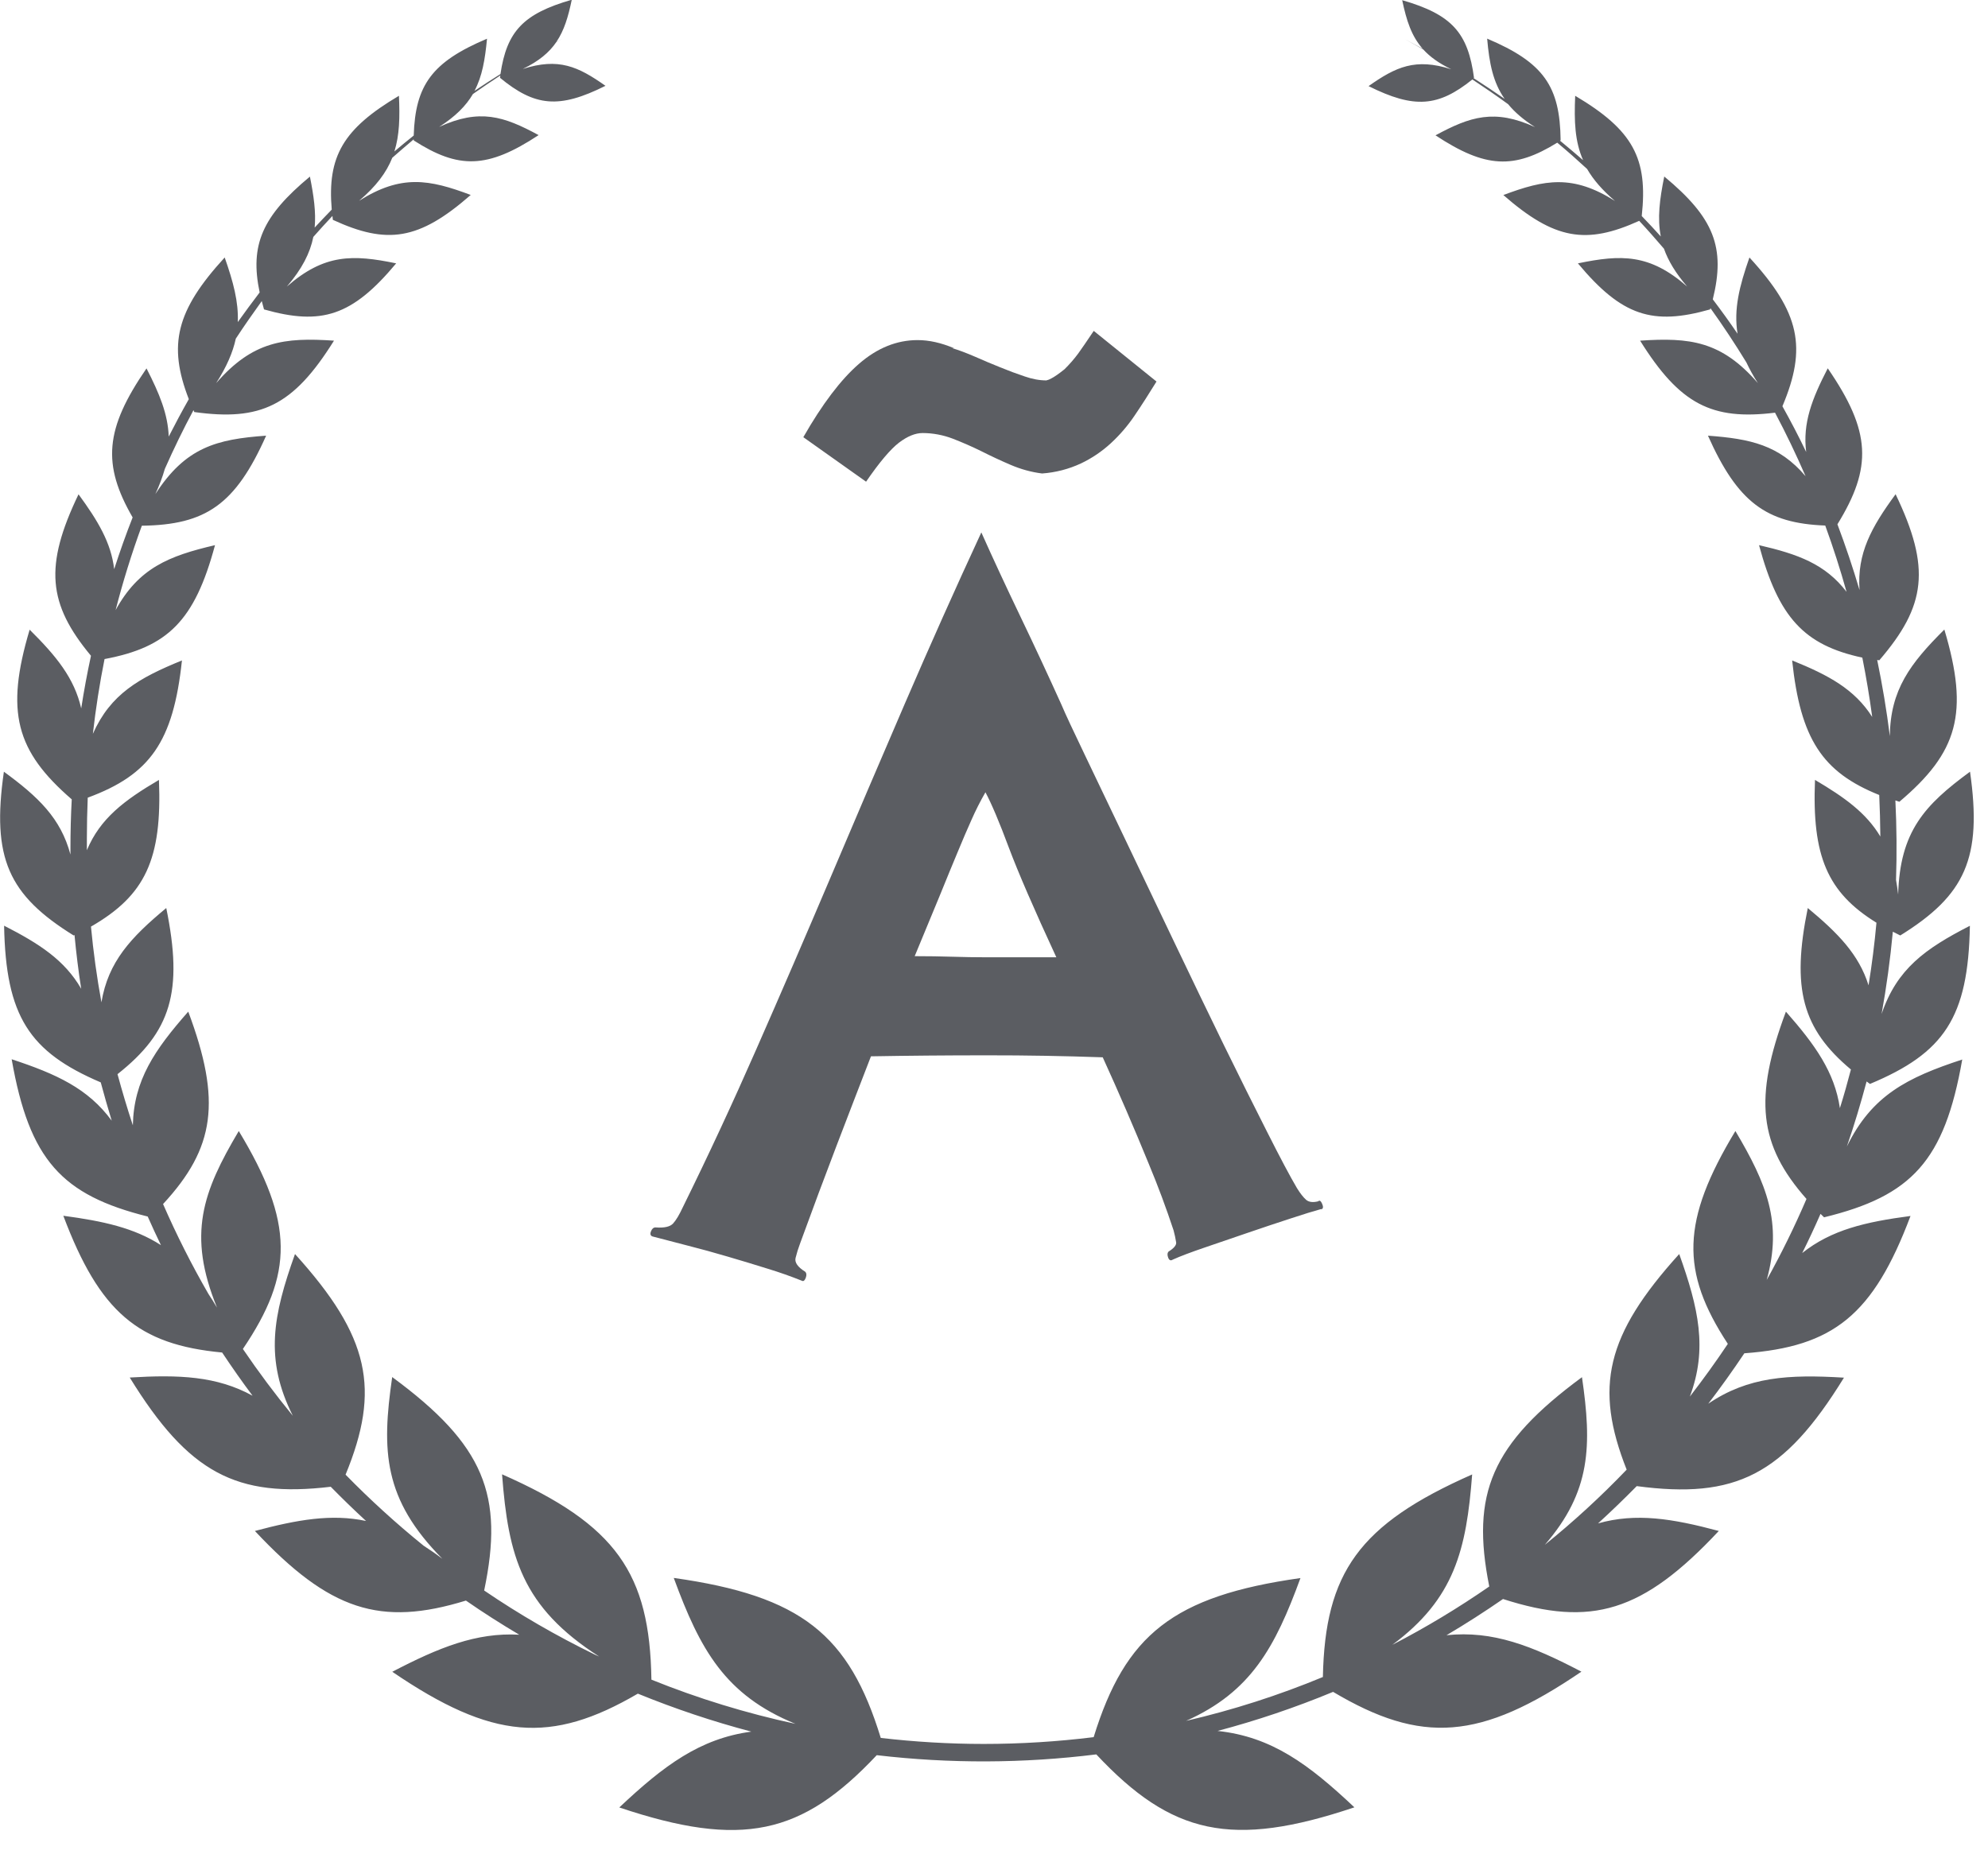
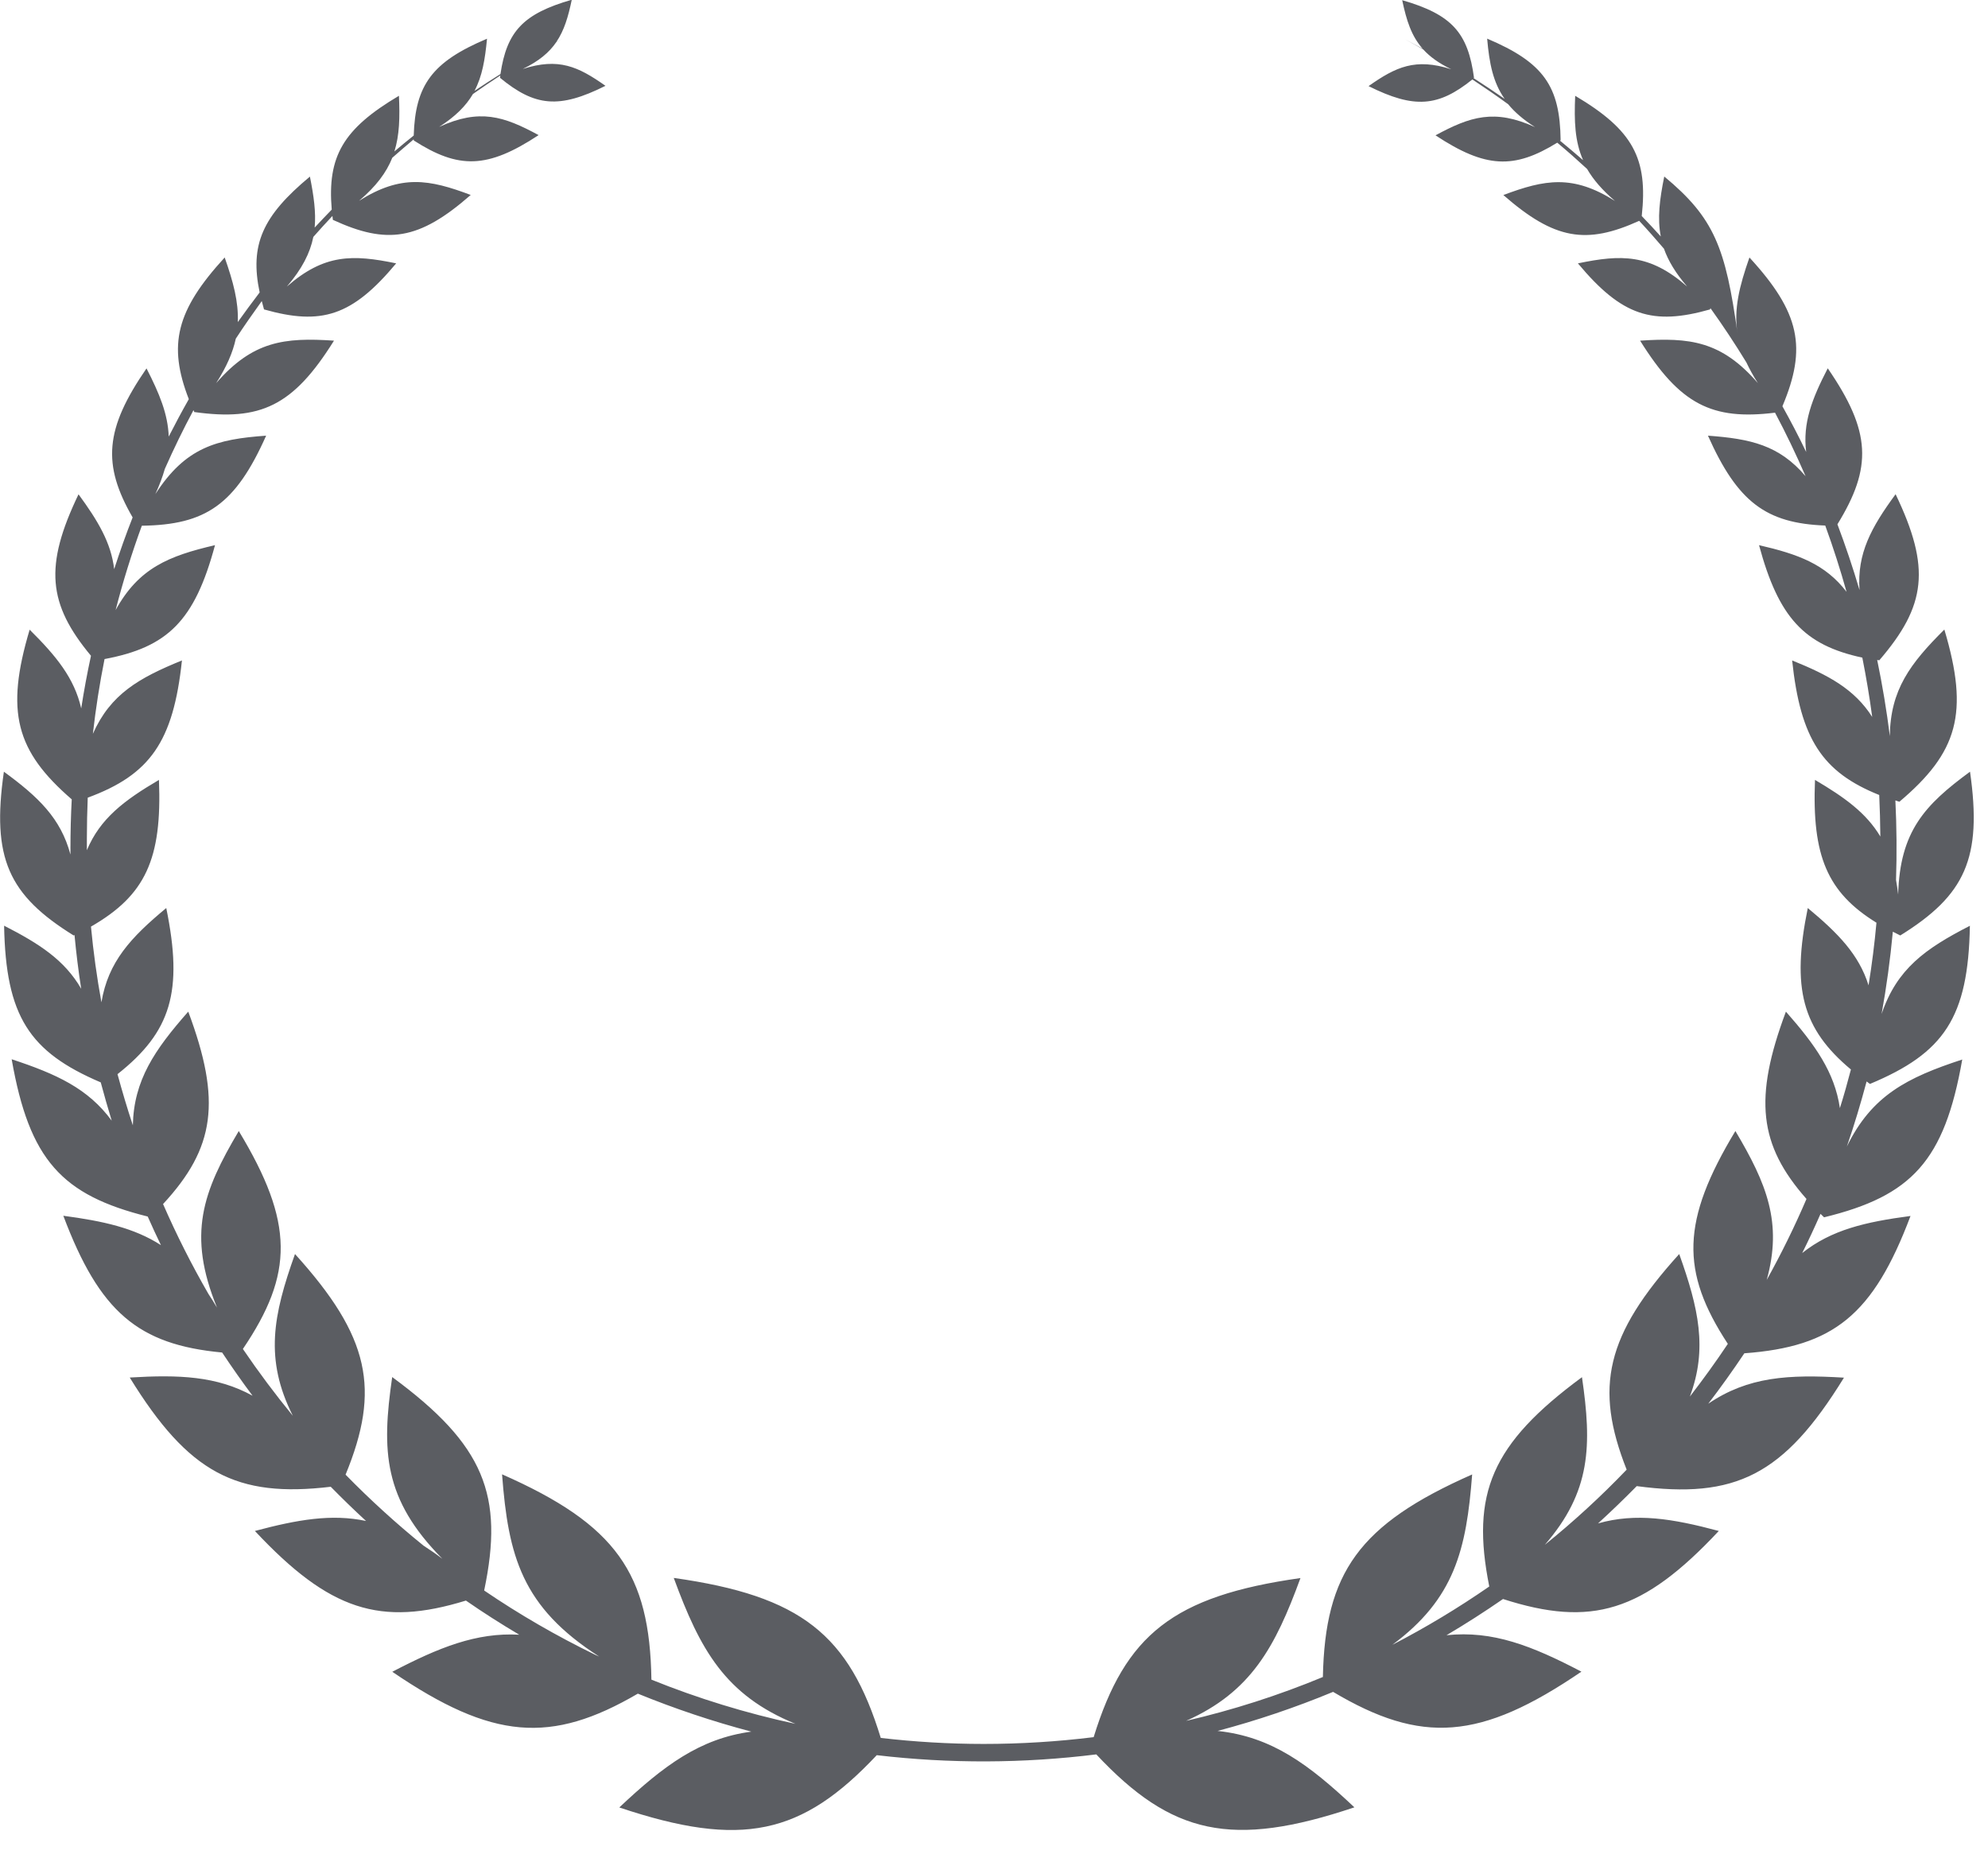
<svg xmlns="http://www.w3.org/2000/svg" version="1.1" width="46" height="43">
  <svg width="46" height="43" viewBox="0 0 46 43" fill="none">
-     <path fill-rule="evenodd" clip-rule="evenodd" d="M30.576 27.98C30.404 28.027 30.162 28.101 29.851 28.204C29.538 28.307 29.211 28.414 28.867 28.533C28.523 28.649 28.191 28.764 27.873 28.873C27.551 28.983 27.307 29.075 27.135 29.153C27.089 29.183 27.053 29.168 27.03 29.106C27.007 29.044 27.01 28.998 27.04 28.965C27.166 28.888 27.223 28.815 27.215 28.754C27.2 28.66 27.18 28.566 27.155 28.474C26.984 27.956 26.793 27.444 26.583 26.94C26.244 26.11 25.888 25.286 25.516 24.47C24.626 24.439 23.736 24.423 22.846 24.424C21.908 24.424 21.011 24.432 20.153 24.447C19.888 25.133 19.621 25.824 19.356 26.518C19.091 27.212 18.809 27.965 18.513 28.778C18.471 28.889 18.436 29.001 18.408 29.116C18.385 29.219 18.459 29.325 18.631 29.432C18.662 29.463 18.668 29.51 18.644 29.574C18.621 29.635 18.593 29.658 18.562 29.644C18.3 29.539 18.035 29.445 17.765 29.363C17.458 29.267 17.149 29.173 16.84 29.083C16.52 28.988 16.208 28.903 15.905 28.826C15.602 28.749 15.332 28.676 15.098 28.616C15.052 28.6 15.038 28.561 15.062 28.5C15.085 28.438 15.122 28.407 15.167 28.407C15.37 28.422 15.507 28.392 15.576 28.314C15.646 28.237 15.72 28.111 15.8 27.939C16.393 26.735 16.959 25.517 17.498 24.288C18.068 22.992 18.637 21.674 19.208 20.33C19.778 18.989 20.353 17.637 20.939 16.28C21.511 14.953 22.1 13.633 22.707 12.322C22.972 12.916 23.273 13.564 23.609 14.265C23.946 14.967 24.262 15.648 24.558 16.303C24.65 16.522 24.835 16.915 25.108 17.485C25.38 18.055 25.693 18.705 26.043 19.441C26.395 20.176 26.768 20.96 27.166 21.795C27.564 22.63 27.947 23.422 28.312 24.172C28.68 24.922 29.014 25.596 29.32 26.197C29.623 26.798 29.854 27.233 30.01 27.497C30.088 27.623 30.16 27.713 30.221 27.767C30.283 27.821 30.378 27.834 30.501 27.803C30.532 27.773 30.563 27.79 30.594 27.863C30.624 27.932 30.617 27.975 30.571 27.991L30.576 27.981V27.98ZM22.031 8.057C22.188 8.103 22.363 8.17 22.558 8.254C22.753 8.342 22.948 8.421 23.144 8.501C23.339 8.581 23.527 8.651 23.707 8.711C23.887 8.774 24.054 8.804 24.211 8.804C24.252 8.795 24.29 8.779 24.326 8.758C24.388 8.728 24.491 8.658 24.629 8.548C24.744 8.435 24.85 8.314 24.946 8.185C25.03 8.069 25.151 7.892 25.308 7.658L26.76 8.83C26.588 9.11 26.42 9.372 26.256 9.614C26.098 9.849 25.914 10.064 25.706 10.256C25.5 10.446 25.267 10.604 25.015 10.724C24.731 10.857 24.425 10.936 24.113 10.958C23.863 10.927 23.623 10.86 23.388 10.76C23.154 10.66 22.928 10.554 22.71 10.444C22.492 10.336 22.269 10.239 22.042 10.151C21.821 10.067 21.587 10.023 21.35 10.022C21.178 10.022 20.996 10.097 20.8 10.246C20.605 10.396 20.35 10.696 20.04 11.148L18.588 10.118C19.025 9.354 19.454 8.786 19.875 8.421C20.297 8.054 20.749 7.871 21.232 7.871C21.497 7.871 21.777 7.933 22.075 8.059H22.029L22.031 8.057ZM24.441 22.152C23.928 21.044 23.561 20.196 23.342 19.613C23.124 19.027 22.944 18.603 22.802 18.336C22.682 18.545 22.573 18.76 22.476 18.981C22.381 19.191 22.276 19.438 22.16 19.718C22.044 19.998 21.905 20.33 21.751 20.713C21.594 21.096 21.399 21.566 21.165 22.129C21.476 22.129 21.767 22.134 22.031 22.142C22.296 22.15 22.553 22.155 22.805 22.155H24.445L24.441 22.152Z" fill="#5B5D62" />
-     <path fill-rule="evenodd" clip-rule="evenodd" d="M34.108 1.808C33.969 0.763 33.602 0.338 32.445 0.004C32.545 0.477 32.659 0.834 32.918 1.127C32.782 1.053 32.646 0.981 32.51 0.909C32.65 0.986 32.792 1.063 32.931 1.143C33.088 1.315 33.293 1.464 33.581 1.603C32.751 1.338 32.301 1.546 31.667 1.993C32.728 2.523 33.283 2.471 34.069 1.839C34.349 2.024 34.625 2.214 34.897 2.412C35.049 2.597 35.249 2.77 35.519 2.942C34.581 2.515 34.023 2.695 33.216 3.132C34.376 3.898 35.036 3.918 36.033 3.302C36.269 3.499 36.498 3.702 36.724 3.911C36.866 4.157 37.074 4.399 37.369 4.651C36.395 4.036 35.748 4.152 34.786 4.514C35.971 5.55 36.704 5.666 37.929 5.111C38.125 5.321 38.315 5.537 38.502 5.756C38.602 6.038 38.772 6.321 39.039 6.632C38.173 5.872 37.516 5.887 36.511 6.095C37.531 7.318 38.241 7.537 39.569 7.161L39.577 7.131C39.87 7.539 40.147 7.958 40.409 8.387C40.481 8.541 40.569 8.701 40.676 8.867C39.831 7.891 39.099 7.807 37.95 7.884C38.872 9.361 39.613 9.731 41.072 9.551C41.327 10.029 41.561 10.521 41.779 11.021C41.167 10.301 40.504 10.155 39.52 10.083C40.206 11.62 40.864 12.111 42.234 12.163C42.416 12.663 42.581 13.175 42.727 13.697C42.234 13.054 41.604 12.825 40.702 12.617C41.155 14.295 41.746 14.93 43.092 15.22C43.182 15.673 43.259 16.13 43.321 16.593C42.91 15.948 42.311 15.626 41.468 15.285C41.661 17.099 42.164 17.87 43.483 18.399C43.498 18.718 43.506 19.039 43.509 19.36C43.182 18.813 42.681 18.453 41.997 18.05C41.925 19.813 42.283 20.653 43.419 21.355C43.375 21.84 43.314 22.323 43.236 22.804C43.013 22.09 42.529 21.596 41.83 21.015C41.45 22.875 41.7 23.809 42.828 24.752C42.75 25.052 42.666 25.351 42.573 25.646C42.45 24.811 42 24.181 41.324 23.413C40.574 25.42 40.697 26.499 41.8 27.748C41.526 28.388 41.218 29.014 40.88 29.622C41.247 28.298 40.88 27.396 40.155 26.176C38.901 28.255 38.88 29.424 39.98 31.102C39.7 31.521 39.407 31.927 39.101 32.322C39.515 31.218 39.304 30.277 38.855 29.023C37.158 30.899 36.884 32.104 37.639 34.013C37.045 34.633 36.413 35.214 35.745 35.753C36.817 34.517 36.835 33.451 36.605 31.873C34.506 33.42 34.031 34.571 34.46 36.717C33.743 37.213 32.995 37.665 32.217 38.067C33.656 37 33.931 35.867 34.064 34.124C31.441 35.281 30.659 36.401 30.61 38.812C29.585 39.237 28.526 39.577 27.445 39.827C28.945 39.158 29.505 38.125 30.091 36.522C27.146 36.938 26.039 37.832 25.306 40.204C24.471 40.307 23.621 40.361 22.76 40.361C21.955 40.361 21.161 40.312 20.38 40.222C19.648 37.835 18.543 36.935 15.59 36.519C16.199 38.179 16.777 39.23 18.406 39.896C17.268 39.651 16.152 39.309 15.073 38.873C15.035 36.416 14.263 35.288 11.617 34.121C11.761 36.016 12.074 37.19 13.865 38.339L13.768 38.295C12.876 37.861 12.018 37.365 11.203 36.81C11.666 34.602 11.208 33.44 9.075 31.87C8.826 33.584 8.87 34.695 10.237 36.077C10.097 35.97 9.952 35.869 9.803 35.774C9.169 35.261 8.566 34.712 7.996 34.129C8.808 32.153 8.559 30.938 6.826 29.023C6.318 30.444 6.117 31.457 6.776 32.767C6.368 32.269 5.982 31.753 5.62 31.22C6.797 29.48 6.808 28.3 5.525 26.176C4.69 27.584 4.328 28.566 5.022 30.264C4.959 30.157 4.893 30.051 4.824 29.948C4.435 29.274 4.084 28.579 3.773 27.866C4.975 26.566 5.13 25.484 4.356 23.413C3.577 24.297 3.096 25.001 3.074 26.044C2.945 25.654 2.827 25.258 2.719 24.86C3.958 23.88 4.243 22.948 3.847 21.015C3.027 21.696 2.503 22.257 2.347 23.197C2.241 22.617 2.16 22.032 2.105 21.445C3.362 20.722 3.752 19.887 3.678 18.05C2.871 18.525 2.318 18.942 2.01 19.677V19.404C2.01 19.088 2.018 18.772 2.03 18.461C3.472 17.929 4.01 17.168 4.21 15.285C3.213 15.691 2.557 16.065 2.149 16.983C2.215 16.4 2.305 15.822 2.419 15.253C3.883 14.979 4.505 14.365 4.975 12.617C3.901 12.867 3.21 13.147 2.675 14.12C2.845 13.458 3.048 12.805 3.282 12.167C4.76 12.147 5.446 11.682 6.158 10.083C5.008 10.165 4.294 10.353 3.595 11.435C3.69 11.227 3.762 11.035 3.814 10.852C4.019 10.389 4.24 9.934 4.477 9.492L4.495 9.536C6.026 9.749 6.782 9.4 7.728 7.884C6.579 7.806 5.847 7.894 5.001 8.868C5.243 8.49 5.387 8.158 5.456 7.838C5.649 7.542 5.852 7.254 6.057 6.968L6.109 7.161C7.437 7.537 8.147 7.318 9.167 6.095C8.162 5.887 7.504 5.874 6.638 6.632C6.99 6.221 7.175 5.856 7.25 5.483C7.395 5.319 7.542 5.157 7.692 4.998L7.702 5.088C8.956 5.666 9.692 5.563 10.892 4.512C9.93 4.15 9.282 4.032 8.308 4.648C8.704 4.311 8.941 3.993 9.077 3.651C9.239 3.507 9.406 3.366 9.573 3.224V3.25C10.611 3.916 11.274 3.91 12.463 3.127C11.657 2.69 11.099 2.507 10.161 2.937C10.539 2.695 10.781 2.451 10.943 2.176C11.151 2.029 11.364 1.886 11.577 1.746L11.57 1.801C12.376 2.464 12.934 2.525 14.01 1.986C13.376 1.539 12.927 1.33 12.096 1.596C12.469 1.416 12.708 1.215 12.873 0.973L13.009 0.899L12.875 0.969C13.055 0.703 13.148 0.389 13.23 -0.006C12.104 0.318 11.726 0.729 11.58 1.714C11.377 1.842 11.176 1.97 10.979 2.104C11.159 1.764 11.223 1.379 11.269 0.896C9.997 1.433 9.609 1.968 9.573 3.137C9.421 3.257 9.273 3.381 9.126 3.505C9.244 3.127 9.254 2.718 9.231 2.217C7.938 2.983 7.571 3.62 7.676 4.851C7.543 4.987 7.412 5.126 7.281 5.267C7.314 4.91 7.26 4.532 7.171 4.087C6.068 5.003 5.777 5.668 6.008 6.768C5.836 6.994 5.667 7.223 5.502 7.454C5.522 6.987 5.397 6.522 5.199 5.959C4.076 7.185 3.881 7.981 4.369 9.238C4.207 9.523 4.053 9.811 3.904 10.104C3.886 9.584 3.688 9.107 3.39 8.526C2.424 9.929 2.362 10.749 3.069 11.975C2.914 12.368 2.773 12.766 2.642 13.172C2.57 12.561 2.267 12.054 1.817 11.44C1.02 13.1 1.107 13.977 2.105 15.177C2.018 15.577 1.943 15.984 1.879 16.395C1.719 15.693 1.303 15.185 0.686 14.573C0.118 16.477 0.368 17.382 1.66 18.5C1.64 18.877 1.63 19.258 1.63 19.638V19.777C1.406 18.937 0.887 18.443 0.09 17.86C-0.198 19.862 0.198 20.715 1.704 21.65L1.724 21.64C1.764 22.059 1.814 22.472 1.879 22.884C1.496 22.221 0.915 21.843 0.095 21.424C0.134 23.516 0.674 24.344 2.331 25.05C2.411 25.348 2.496 25.644 2.585 25.937C2.038 25.191 1.303 24.855 0.27 24.515C0.679 26.844 1.426 27.658 3.418 28.155C3.516 28.378 3.618 28.596 3.724 28.817C3.104 28.417 2.385 28.26 1.465 28.137C2.305 30.367 3.197 31.12 5.14 31.302C5.366 31.642 5.6 31.976 5.844 32.302C5.014 31.847 4.145 31.812 3.002 31.881C4.366 34.096 5.472 34.669 7.653 34.409C7.918 34.679 8.19 34.944 8.47 35.201C7.671 35.031 6.882 35.17 5.898 35.432C7.625 37.277 8.802 37.652 10.781 37.043C11.181 37.321 11.593 37.583 12.014 37.833C11.022 37.778 10.156 38.128 9.077 38.691C11.392 40.269 12.749 40.371 14.759 39.197C15.609 39.544 16.486 39.839 17.385 40.076C16.195 40.236 15.358 40.862 14.33 41.831C17.162 42.781 18.552 42.468 20.287 40.621C21.975 40.819 23.681 40.813 25.367 40.603C27.109 42.463 28.5 42.782 31.339 41.828C30.281 40.831 29.425 40.194 28.173 40.06C29.083 39.819 29.976 39.517 30.846 39.156C32.891 40.371 34.251 40.284 36.592 38.688C35.446 38.089 34.542 37.732 33.47 37.845C33.917 37.581 34.354 37.3 34.778 37.007C36.823 37.665 38.013 37.311 39.771 35.432C38.694 35.144 37.854 35.008 36.977 35.257C37.283 34.977 37.582 34.689 37.872 34.394C40.152 34.697 41.274 34.147 42.667 31.884C41.385 31.806 40.449 31.86 39.527 32.487C39.817 32.109 40.095 31.719 40.362 31.32C42.423 31.169 43.343 30.436 44.207 28.142C43.161 28.28 42.377 28.462 41.701 29C41.85 28.702 41.991 28.398 42.125 28.093L42.207 28.173C44.235 27.679 44.993 26.867 45.404 24.521C44.129 24.939 43.31 25.353 42.734 26.535C42.904 26.042 43.055 25.538 43.191 25.029L43.269 25.086C44.985 24.369 45.543 23.552 45.581 21.426C44.548 21.956 43.893 22.421 43.538 23.467C43.651 22.843 43.738 22.207 43.798 21.563C43.854 21.593 43.911 21.622 43.97 21.65C45.473 20.717 45.87 19.862 45.584 17.86C44.535 18.63 43.962 19.24 43.921 20.702C43.908 20.589 43.892 20.477 43.872 20.365C43.892 19.752 43.887 19.138 43.857 18.525L43.949 18.556C45.301 17.413 45.569 16.508 44.99 14.57C44.201 15.354 43.739 15.968 43.729 17.037C43.655 16.446 43.557 15.858 43.436 15.274L43.484 15.282C44.569 14.022 44.682 13.146 43.862 11.438C43.299 12.206 42.968 12.805 43.027 13.655C42.875 13.142 42.705 12.635 42.516 12.134C43.325 10.818 43.299 9.988 42.292 8.524C41.925 9.235 41.709 9.793 41.793 10.461C41.621 10.101 41.436 9.749 41.243 9.402C41.814 8.048 41.653 7.236 40.48 5.959C40.246 6.627 40.113 7.159 40.205 7.724C40.021 7.454 39.83 7.189 39.632 6.928C39.928 5.73 39.666 5.044 38.509 4.085C38.401 4.617 38.347 5.052 38.429 5.473C38.286 5.313 38.139 5.157 37.988 5C38.134 3.669 37.792 3.014 36.448 2.217C36.422 2.808 36.44 3.273 36.631 3.707C36.455 3.554 36.276 3.404 36.096 3.255L36.111 3.245C36.096 1.999 35.723 1.449 34.411 0.894C34.461 1.469 34.547 1.906 34.816 2.289C34.578 2.124 34.338 1.963 34.094 1.806L34.11 1.793L34.107 1.808H34.108Z" fill="#5B5D62" />
+     <path fill-rule="evenodd" clip-rule="evenodd" d="M34.108 1.808C33.969 0.763 33.602 0.338 32.445 0.004C32.545 0.477 32.659 0.834 32.918 1.127C32.782 1.053 32.646 0.981 32.51 0.909C32.65 0.986 32.792 1.063 32.931 1.143C33.088 1.315 33.293 1.464 33.581 1.603C32.751 1.338 32.301 1.546 31.667 1.993C32.728 2.523 33.283 2.471 34.069 1.839C34.349 2.024 34.625 2.214 34.897 2.412C35.049 2.597 35.249 2.77 35.519 2.942C34.581 2.515 34.023 2.695 33.216 3.132C34.376 3.898 35.036 3.918 36.033 3.302C36.269 3.499 36.498 3.702 36.724 3.911C36.866 4.157 37.074 4.399 37.369 4.651C36.395 4.036 35.748 4.152 34.786 4.514C35.971 5.55 36.704 5.666 37.929 5.111C38.125 5.321 38.315 5.537 38.502 5.756C38.602 6.038 38.772 6.321 39.039 6.632C38.173 5.872 37.516 5.887 36.511 6.095C37.531 7.318 38.241 7.537 39.569 7.161L39.577 7.131C39.87 7.539 40.147 7.958 40.409 8.387C40.481 8.541 40.569 8.701 40.676 8.867C39.831 7.891 39.099 7.807 37.95 7.884C38.872 9.361 39.613 9.731 41.072 9.551C41.327 10.029 41.561 10.521 41.779 11.021C41.167 10.301 40.504 10.155 39.52 10.083C40.206 11.62 40.864 12.111 42.234 12.163C42.416 12.663 42.581 13.175 42.727 13.697C42.234 13.054 41.604 12.825 40.702 12.617C41.155 14.295 41.746 14.93 43.092 15.22C43.182 15.673 43.259 16.13 43.321 16.593C42.91 15.948 42.311 15.626 41.468 15.285C41.661 17.099 42.164 17.87 43.483 18.399C43.498 18.718 43.506 19.039 43.509 19.36C43.182 18.813 42.681 18.453 41.997 18.05C41.925 19.813 42.283 20.653 43.419 21.355C43.375 21.84 43.314 22.323 43.236 22.804C43.013 22.09 42.529 21.596 41.83 21.015C41.45 22.875 41.7 23.809 42.828 24.752C42.75 25.052 42.666 25.351 42.573 25.646C42.45 24.811 42 24.181 41.324 23.413C40.574 25.42 40.697 26.499 41.8 27.748C41.526 28.388 41.218 29.014 40.88 29.622C41.247 28.298 40.88 27.396 40.155 26.176C38.901 28.255 38.88 29.424 39.98 31.102C39.7 31.521 39.407 31.927 39.101 32.322C39.515 31.218 39.304 30.277 38.855 29.023C37.158 30.899 36.884 32.104 37.639 34.013C37.045 34.633 36.413 35.214 35.745 35.753C36.817 34.517 36.835 33.451 36.605 31.873C34.506 33.42 34.031 34.571 34.46 36.717C33.743 37.213 32.995 37.665 32.217 38.067C33.656 37 33.931 35.867 34.064 34.124C31.441 35.281 30.659 36.401 30.61 38.812C29.585 39.237 28.526 39.577 27.445 39.827C28.945 39.158 29.505 38.125 30.091 36.522C27.146 36.938 26.039 37.832 25.306 40.204C24.471 40.307 23.621 40.361 22.76 40.361C21.955 40.361 21.161 40.312 20.38 40.222C19.648 37.835 18.543 36.935 15.59 36.519C16.199 38.179 16.777 39.23 18.406 39.896C17.268 39.651 16.152 39.309 15.073 38.873C15.035 36.416 14.263 35.288 11.617 34.121C11.761 36.016 12.074 37.19 13.865 38.339L13.768 38.295C12.876 37.861 12.018 37.365 11.203 36.81C11.666 34.602 11.208 33.44 9.075 31.87C8.826 33.584 8.87 34.695 10.237 36.077C10.097 35.97 9.952 35.869 9.803 35.774C9.169 35.261 8.566 34.712 7.996 34.129C8.808 32.153 8.559 30.938 6.826 29.023C6.318 30.444 6.117 31.457 6.776 32.767C6.368 32.269 5.982 31.753 5.62 31.22C6.797 29.48 6.808 28.3 5.525 26.176C4.69 27.584 4.328 28.566 5.022 30.264C4.959 30.157 4.893 30.051 4.824 29.948C4.435 29.274 4.084 28.579 3.773 27.866C4.975 26.566 5.13 25.484 4.356 23.413C3.577 24.297 3.096 25.001 3.074 26.044C2.945 25.654 2.827 25.258 2.719 24.86C3.958 23.88 4.243 22.948 3.847 21.015C3.027 21.696 2.503 22.257 2.347 23.197C2.241 22.617 2.16 22.032 2.105 21.445C3.362 20.722 3.752 19.887 3.678 18.05C2.871 18.525 2.318 18.942 2.01 19.677V19.404C2.01 19.088 2.018 18.772 2.03 18.461C3.472 17.929 4.01 17.168 4.21 15.285C3.213 15.691 2.557 16.065 2.149 16.983C2.215 16.4 2.305 15.822 2.419 15.253C3.883 14.979 4.505 14.365 4.975 12.617C3.901 12.867 3.21 13.147 2.675 14.12C2.845 13.458 3.048 12.805 3.282 12.167C4.76 12.147 5.446 11.682 6.158 10.083C5.008 10.165 4.294 10.353 3.595 11.435C3.69 11.227 3.762 11.035 3.814 10.852C4.019 10.389 4.24 9.934 4.477 9.492L4.495 9.536C6.026 9.749 6.782 9.4 7.728 7.884C6.579 7.806 5.847 7.894 5.001 8.868C5.243 8.49 5.387 8.158 5.456 7.838C5.649 7.542 5.852 7.254 6.057 6.968L6.109 7.161C7.437 7.537 8.147 7.318 9.167 6.095C8.162 5.887 7.504 5.874 6.638 6.632C6.99 6.221 7.175 5.856 7.25 5.483C7.395 5.319 7.542 5.157 7.692 4.998L7.702 5.088C8.956 5.666 9.692 5.563 10.892 4.512C9.93 4.15 9.282 4.032 8.308 4.648C8.704 4.311 8.941 3.993 9.077 3.651C9.239 3.507 9.406 3.366 9.573 3.224V3.25C10.611 3.916 11.274 3.91 12.463 3.127C11.657 2.69 11.099 2.507 10.161 2.937C10.539 2.695 10.781 2.451 10.943 2.176C11.151 2.029 11.364 1.886 11.577 1.746L11.57 1.801C12.376 2.464 12.934 2.525 14.01 1.986C13.376 1.539 12.927 1.33 12.096 1.596C12.469 1.416 12.708 1.215 12.873 0.973L13.009 0.899L12.875 0.969C13.055 0.703 13.148 0.389 13.23 -0.006C12.104 0.318 11.726 0.729 11.58 1.714C11.377 1.842 11.176 1.97 10.979 2.104C11.159 1.764 11.223 1.379 11.269 0.896C9.997 1.433 9.609 1.968 9.573 3.137C9.421 3.257 9.273 3.381 9.126 3.505C9.244 3.127 9.254 2.718 9.231 2.217C7.938 2.983 7.571 3.62 7.676 4.851C7.543 4.987 7.412 5.126 7.281 5.267C7.314 4.91 7.26 4.532 7.171 4.087C6.068 5.003 5.777 5.668 6.008 6.768C5.836 6.994 5.667 7.223 5.502 7.454C5.522 6.987 5.397 6.522 5.199 5.959C4.076 7.185 3.881 7.981 4.369 9.238C4.207 9.523 4.053 9.811 3.904 10.104C3.886 9.584 3.688 9.107 3.39 8.526C2.424 9.929 2.362 10.749 3.069 11.975C2.914 12.368 2.773 12.766 2.642 13.172C2.57 12.561 2.267 12.054 1.817 11.44C1.02 13.1 1.107 13.977 2.105 15.177C2.018 15.577 1.943 15.984 1.879 16.395C1.719 15.693 1.303 15.185 0.686 14.573C0.118 16.477 0.368 17.382 1.66 18.5C1.64 18.877 1.63 19.258 1.63 19.638V19.777C1.406 18.937 0.887 18.443 0.09 17.86C-0.198 19.862 0.198 20.715 1.704 21.65L1.724 21.64C1.764 22.059 1.814 22.472 1.879 22.884C1.496 22.221 0.915 21.843 0.095 21.424C0.134 23.516 0.674 24.344 2.331 25.05C2.411 25.348 2.496 25.644 2.585 25.937C2.038 25.191 1.303 24.855 0.27 24.515C0.679 26.844 1.426 27.658 3.418 28.155C3.516 28.378 3.618 28.596 3.724 28.817C3.104 28.417 2.385 28.26 1.465 28.137C2.305 30.367 3.197 31.12 5.14 31.302C5.366 31.642 5.6 31.976 5.844 32.302C5.014 31.847 4.145 31.812 3.002 31.881C4.366 34.096 5.472 34.669 7.653 34.409C7.918 34.679 8.19 34.944 8.47 35.201C7.671 35.031 6.882 35.17 5.898 35.432C7.625 37.277 8.802 37.652 10.781 37.043C11.181 37.321 11.593 37.583 12.014 37.833C11.022 37.778 10.156 38.128 9.077 38.691C11.392 40.269 12.749 40.371 14.759 39.197C15.609 39.544 16.486 39.839 17.385 40.076C16.195 40.236 15.358 40.862 14.33 41.831C17.162 42.781 18.552 42.468 20.287 40.621C21.975 40.819 23.681 40.813 25.367 40.603C27.109 42.463 28.5 42.782 31.339 41.828C30.281 40.831 29.425 40.194 28.173 40.06C29.083 39.819 29.976 39.517 30.846 39.156C32.891 40.371 34.251 40.284 36.592 38.688C35.446 38.089 34.542 37.732 33.47 37.845C33.917 37.581 34.354 37.3 34.778 37.007C36.823 37.665 38.013 37.311 39.771 35.432C38.694 35.144 37.854 35.008 36.977 35.257C37.283 34.977 37.582 34.689 37.872 34.394C40.152 34.697 41.274 34.147 42.667 31.884C41.385 31.806 40.449 31.86 39.527 32.487C39.817 32.109 40.095 31.719 40.362 31.32C42.423 31.169 43.343 30.436 44.207 28.142C43.161 28.28 42.377 28.462 41.701 29C41.85 28.702 41.991 28.398 42.125 28.093L42.207 28.173C44.235 27.679 44.993 26.867 45.404 24.521C44.129 24.939 43.31 25.353 42.734 26.535C42.904 26.042 43.055 25.538 43.191 25.029L43.269 25.086C44.985 24.369 45.543 23.552 45.581 21.426C44.548 21.956 43.893 22.421 43.538 23.467C43.651 22.843 43.738 22.207 43.798 21.563C43.854 21.593 43.911 21.622 43.97 21.65C45.473 20.717 45.87 19.862 45.584 17.86C44.535 18.63 43.962 19.24 43.921 20.702C43.908 20.589 43.892 20.477 43.872 20.365C43.892 19.752 43.887 19.138 43.857 18.525L43.949 18.556C45.301 17.413 45.569 16.508 44.99 14.57C44.201 15.354 43.739 15.968 43.729 17.037C43.655 16.446 43.557 15.858 43.436 15.274L43.484 15.282C44.569 14.022 44.682 13.146 43.862 11.438C43.299 12.206 42.968 12.805 43.027 13.655C42.875 13.142 42.705 12.635 42.516 12.134C43.325 10.818 43.299 9.988 42.292 8.524C41.925 9.235 41.709 9.793 41.793 10.461C41.621 10.101 41.436 9.749 41.243 9.402C41.814 8.048 41.653 7.236 40.48 5.959C40.246 6.627 40.113 7.159 40.205 7.724C39.928 5.73 39.666 5.044 38.509 4.085C38.401 4.617 38.347 5.052 38.429 5.473C38.286 5.313 38.139 5.157 37.988 5C38.134 3.669 37.792 3.014 36.448 2.217C36.422 2.808 36.44 3.273 36.631 3.707C36.455 3.554 36.276 3.404 36.096 3.255L36.111 3.245C36.096 1.999 35.723 1.449 34.411 0.894C34.461 1.469 34.547 1.906 34.816 2.289C34.578 2.124 34.338 1.963 34.094 1.806L34.11 1.793L34.107 1.808H34.108Z" fill="#5B5D62" />
  </svg>
  <style>@media (prefers-color-scheme: light) { :root { filter: none; } }
@media (prefers-color-scheme: dark) { :root { filter: none; } }
</style>
</svg>